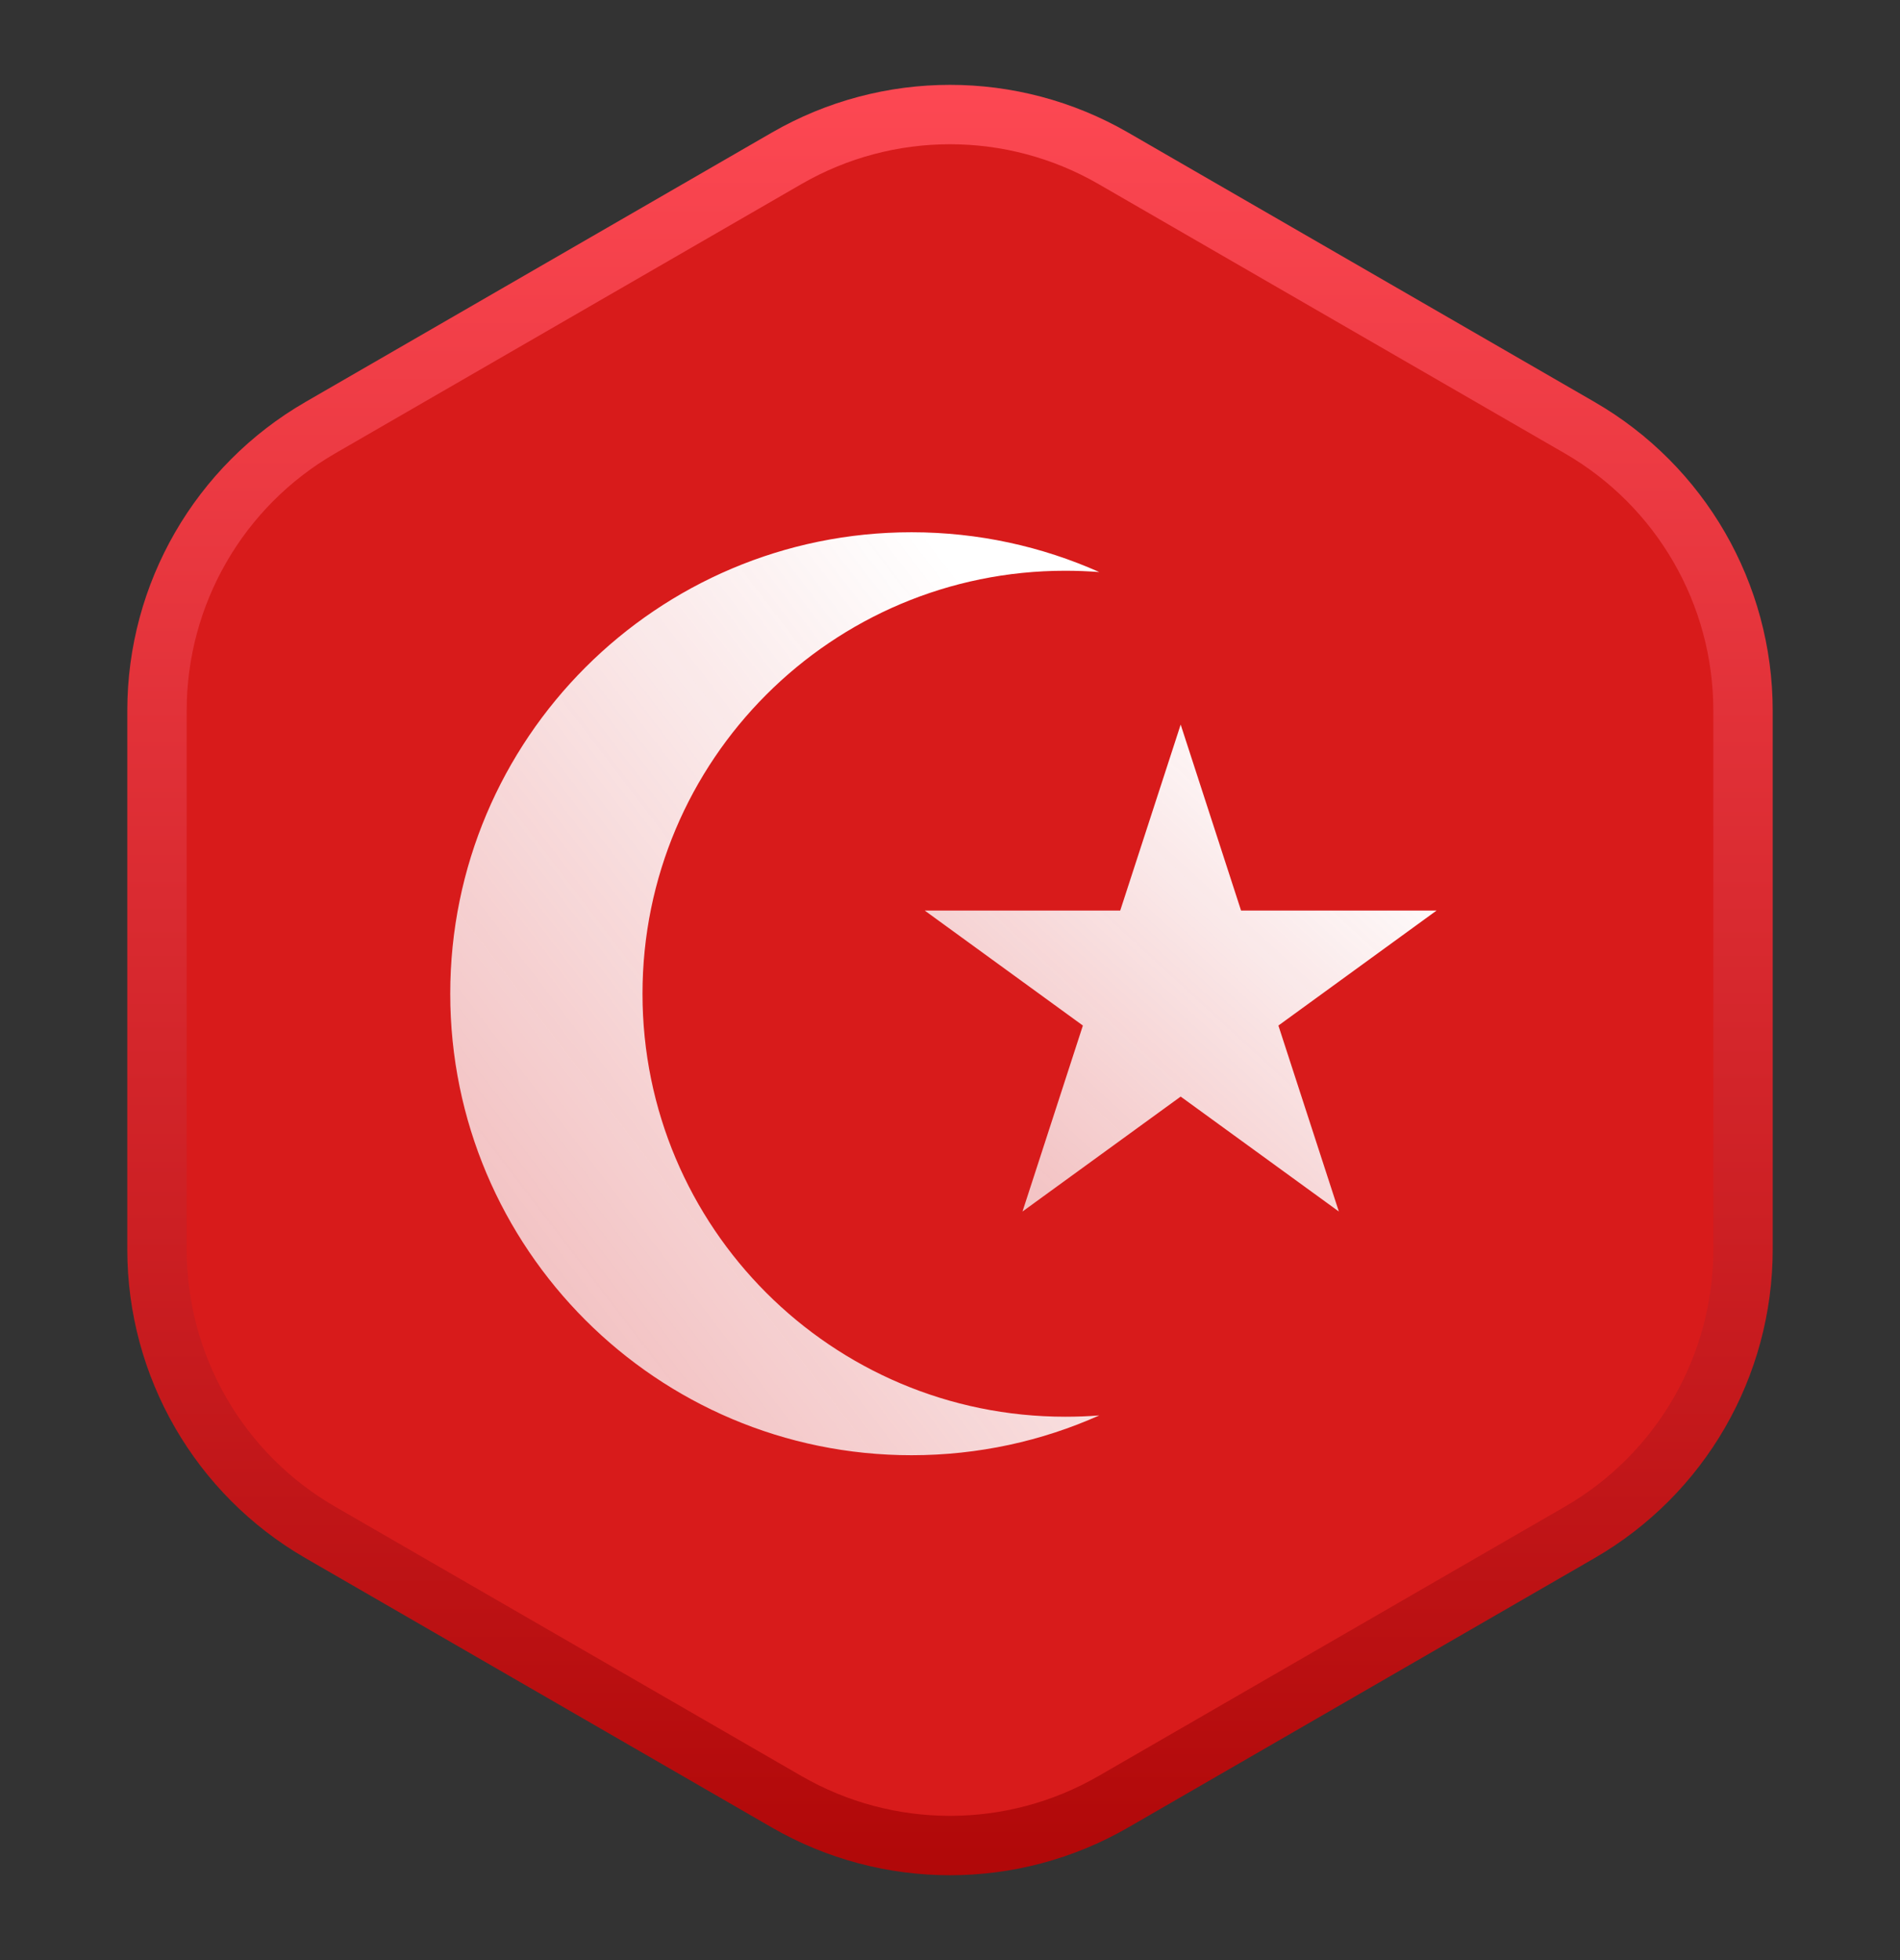
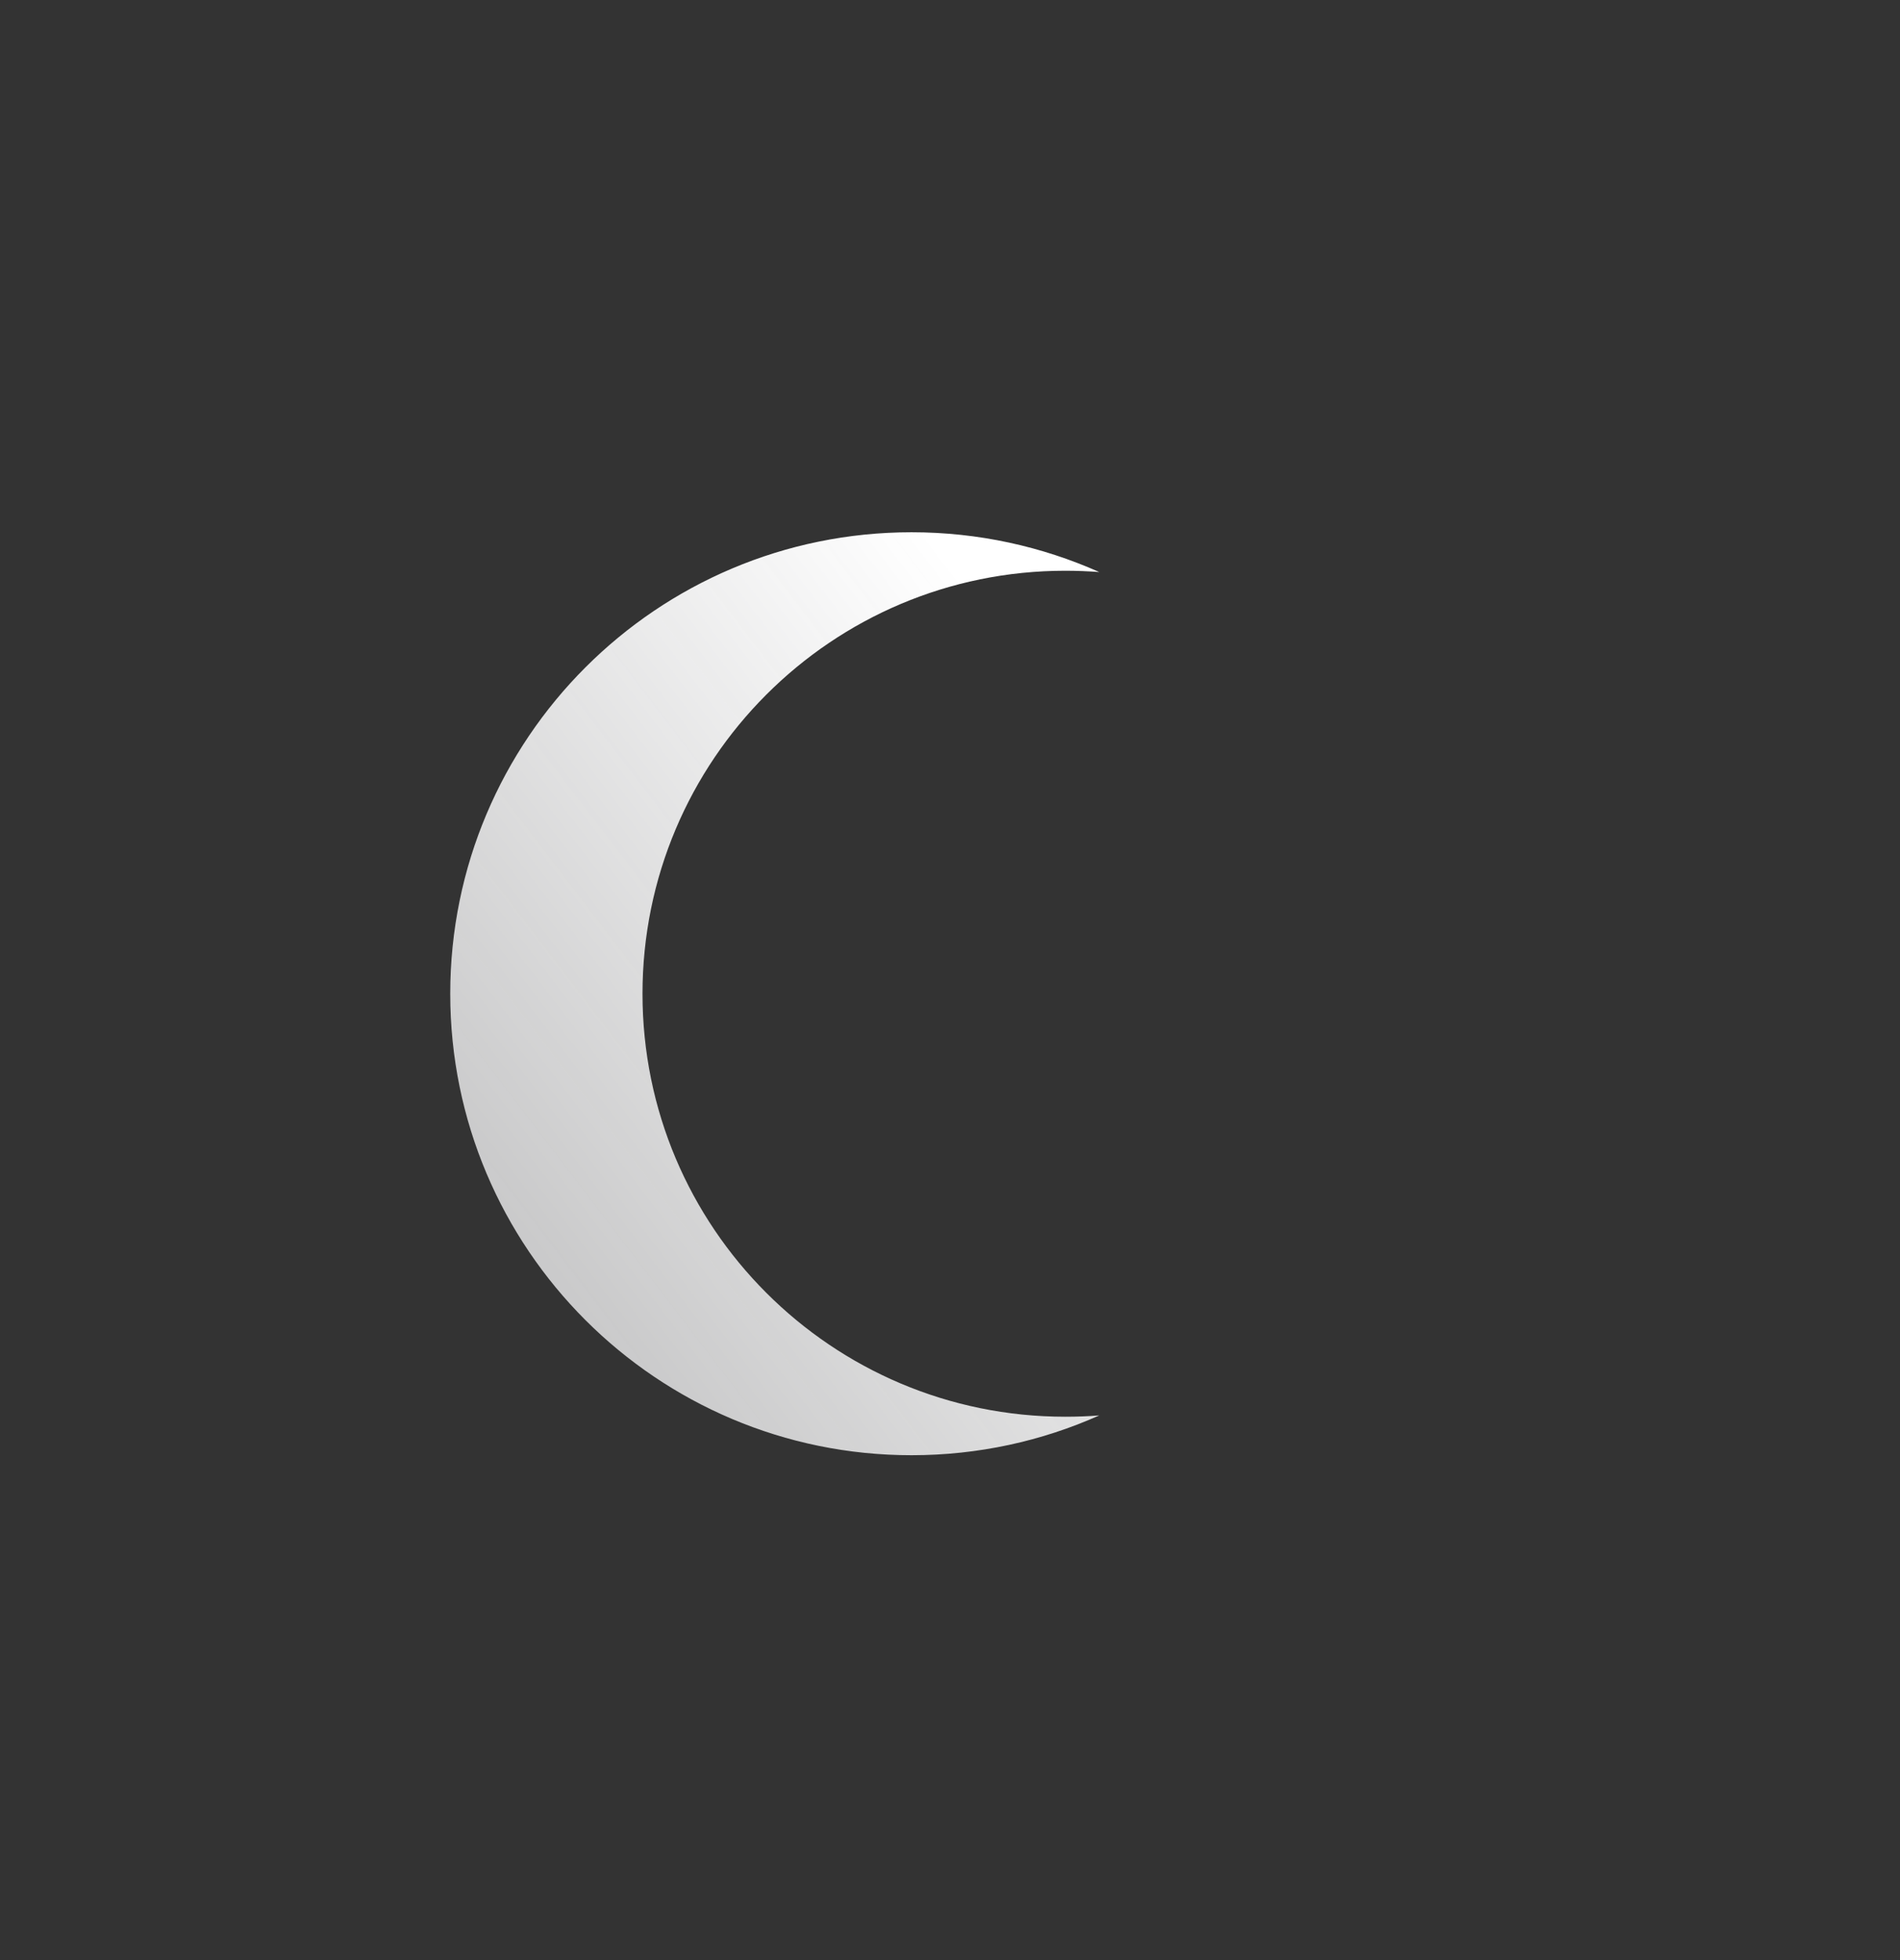
<svg xmlns="http://www.w3.org/2000/svg" width="32" height="33" viewBox="0 0 32 33" fill="none">
  <rect x="0" y="0" width="32" height="33" fill="#333333" stroke="none" />
-   <path d="M13.25 2.665C14.952 1.683 17.048 1.683 18.75 2.665L26.606 7.201C28.308 8.184 29.356 9.999 29.356 11.964V21.036C29.356 23.001 28.308 24.816 26.606 25.799L18.75 30.335C17.048 31.317 14.952 31.317 13.25 30.335L5.394 25.799C3.692 24.816 2.644 23.001 2.644 21.036V11.964C2.644 9.999 3.692 8.184 5.394 7.201L13.25 2.665Z" fill="#D81B1B" stroke="url(#paint0_linear_1770_3965)" />
  <path fill-rule="evenodd" clip-rule="evenodd" d="M18.514 9.631C18.325 9.617 18.135 9.609 17.942 9.609C14.009 9.609 10.821 12.797 10.821 16.731C10.821 20.664 14.009 23.852 17.942 23.852C18.135 23.852 18.325 23.845 18.514 23.83C17.548 24.261 16.478 24.5 15.353 24.5C11.062 24.5 7.583 21.021 7.583 16.731C7.583 12.44 11.062 8.961 15.353 8.961C16.478 8.961 17.548 9.201 18.514 9.631Z" fill="url(#paint1_linear_1770_3965)" />
-   <path d="M19.885 12.199L20.902 15.33H24.195L21.531 17.266L22.549 20.397L19.885 18.462L17.221 20.397L18.238 17.266L15.574 15.33H18.867L19.885 12.199Z" fill="url(#paint2_linear_1770_3965)" />
  <defs>
    <linearGradient id="paint0_linear_1770_3965" x1="16" y1="0.5" x2="16" y2="32.5" gradientUnits="userSpaceOnUse">
      <stop stop-color="#FF4A55" />
      <stop offset="1" stop-color="#AE0606" />
    </linearGradient>
    <linearGradient id="paint1_linear_1770_3965" x1="16.311" y1="9.884" x2="6.34" y2="17.518" gradientUnits="userSpaceOnUse">
      <stop stop-color="white" />
      <stop offset="1" stop-color="#FCFCFD" stop-opacity="0.75" />
    </linearGradient>
    <linearGradient id="paint2_linear_1770_3965" x1="22.59" y1="12.737" x2="16.587" y2="19.271" gradientUnits="userSpaceOnUse">
      <stop stop-color="white" />
      <stop offset="1" stop-color="#FCFCFD" stop-opacity="0.75" />
    </linearGradient>
  </defs>
</svg>